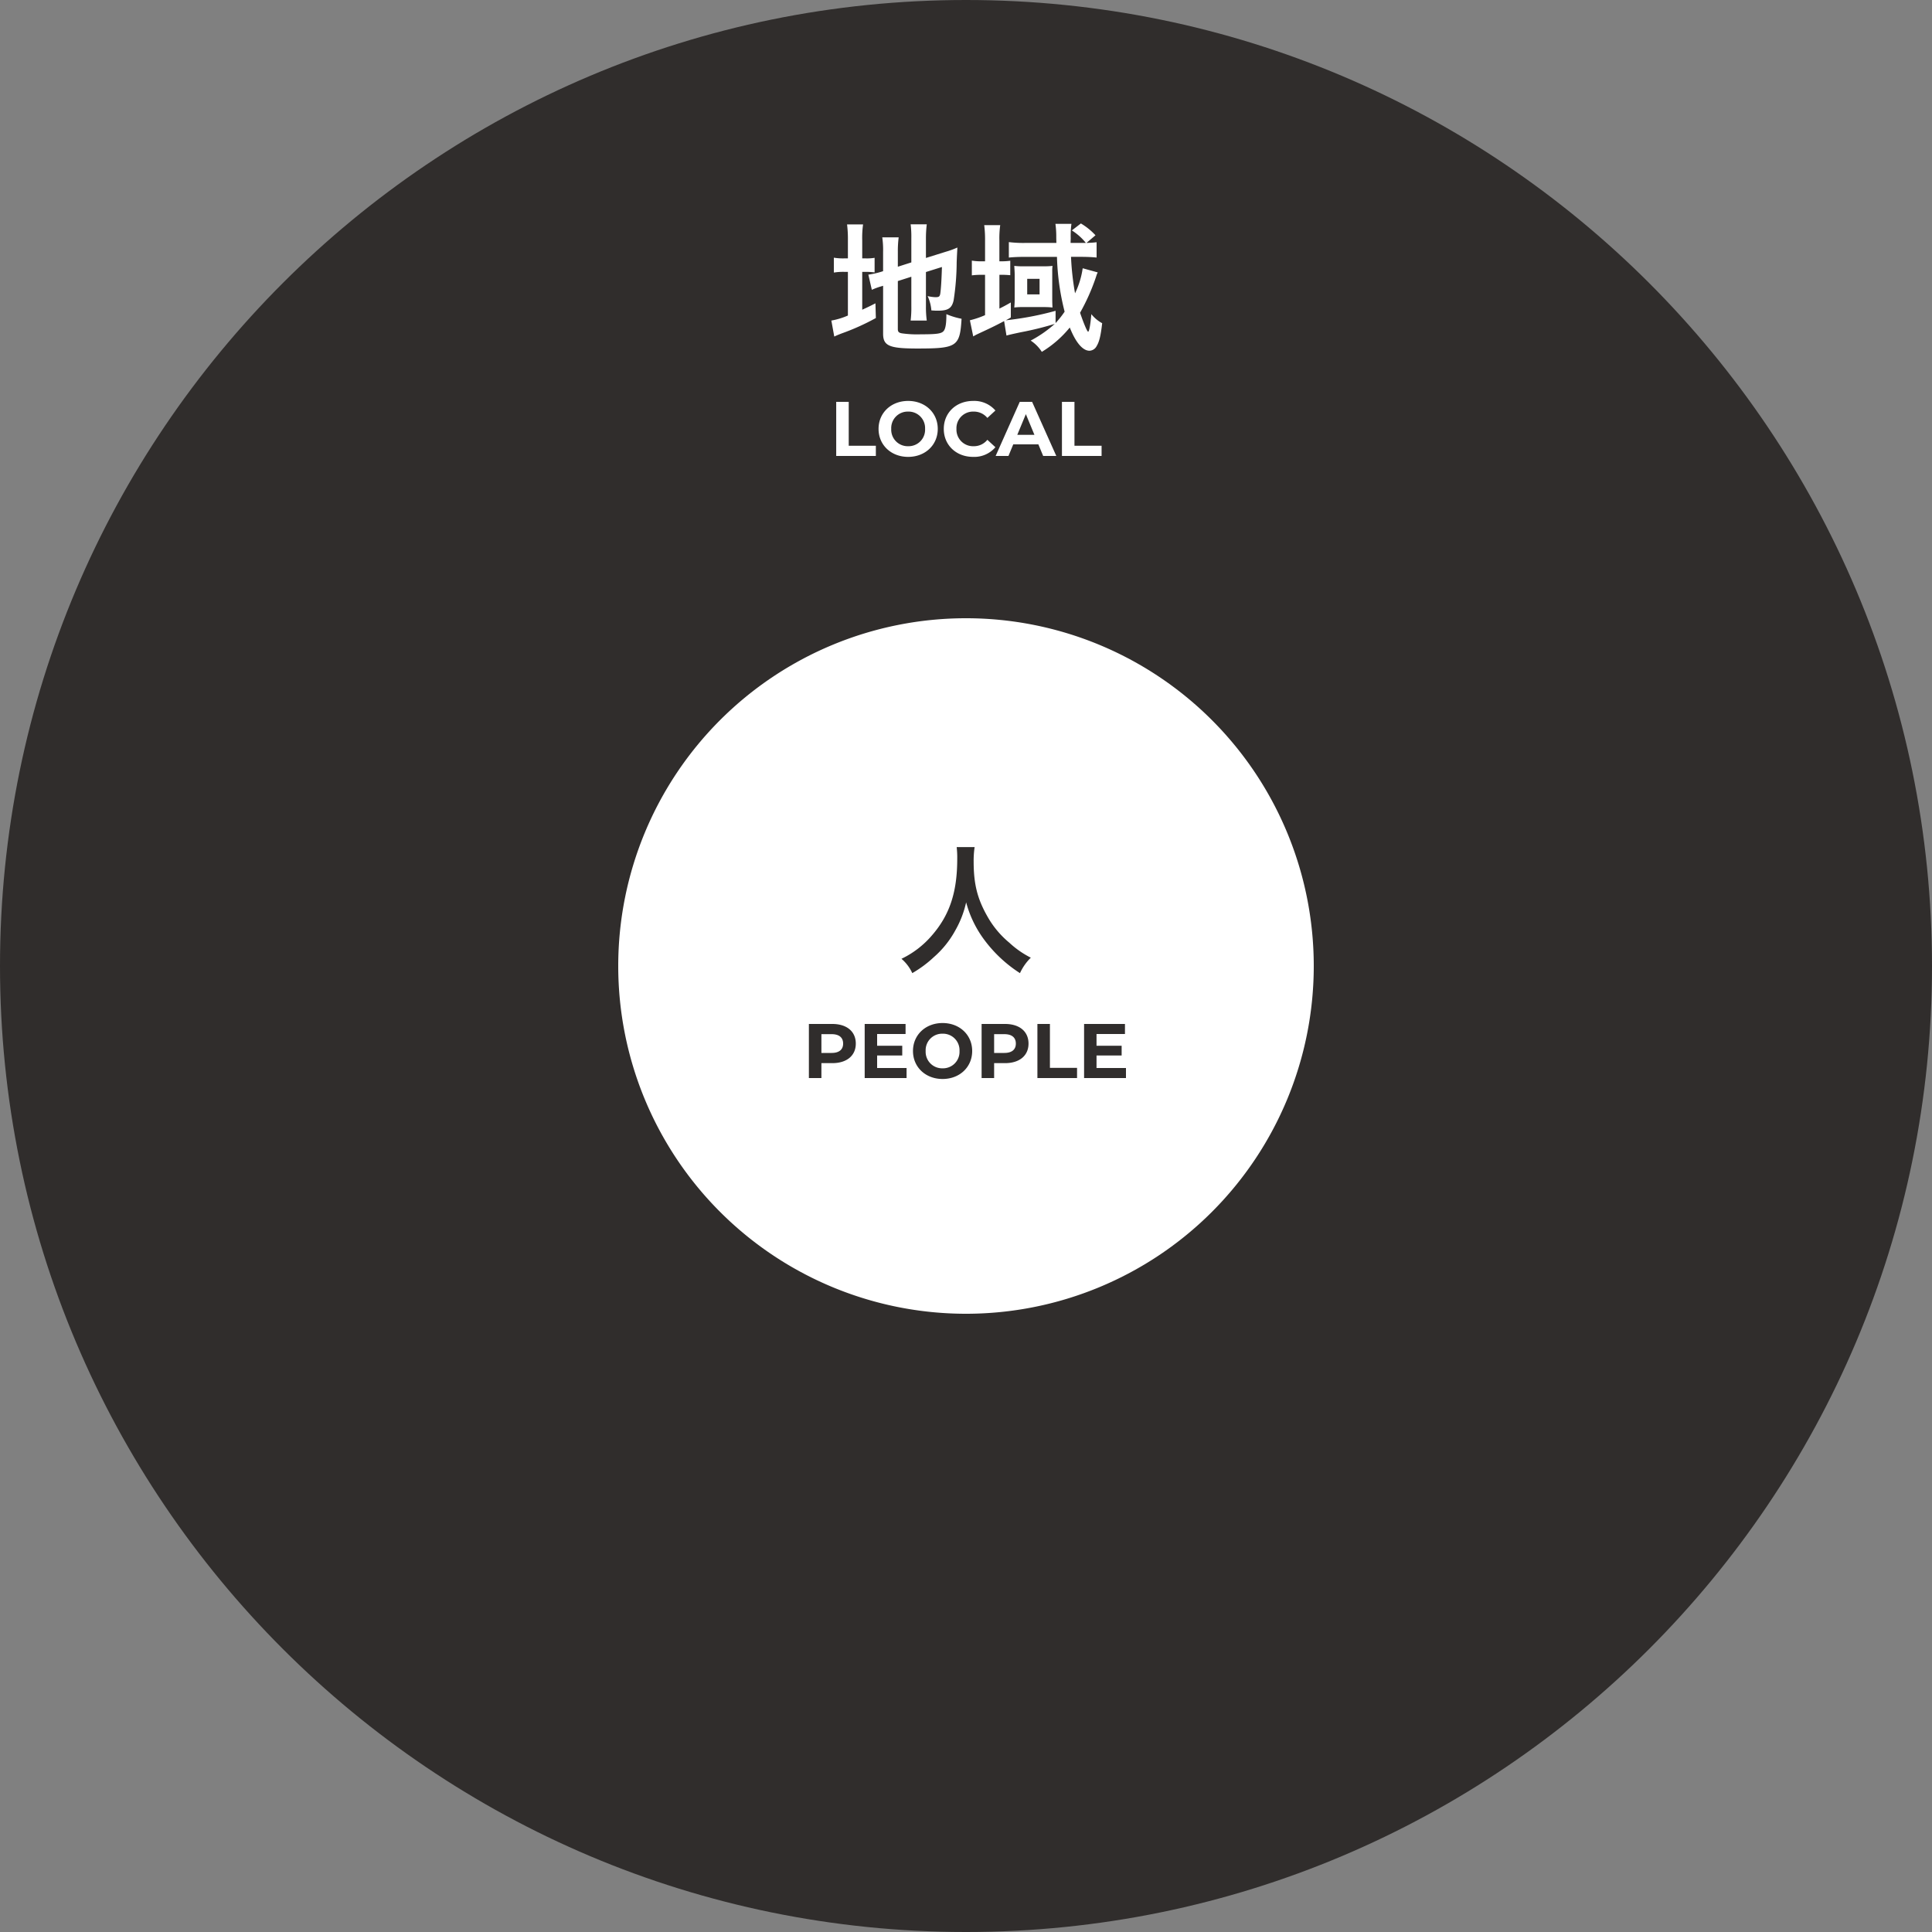
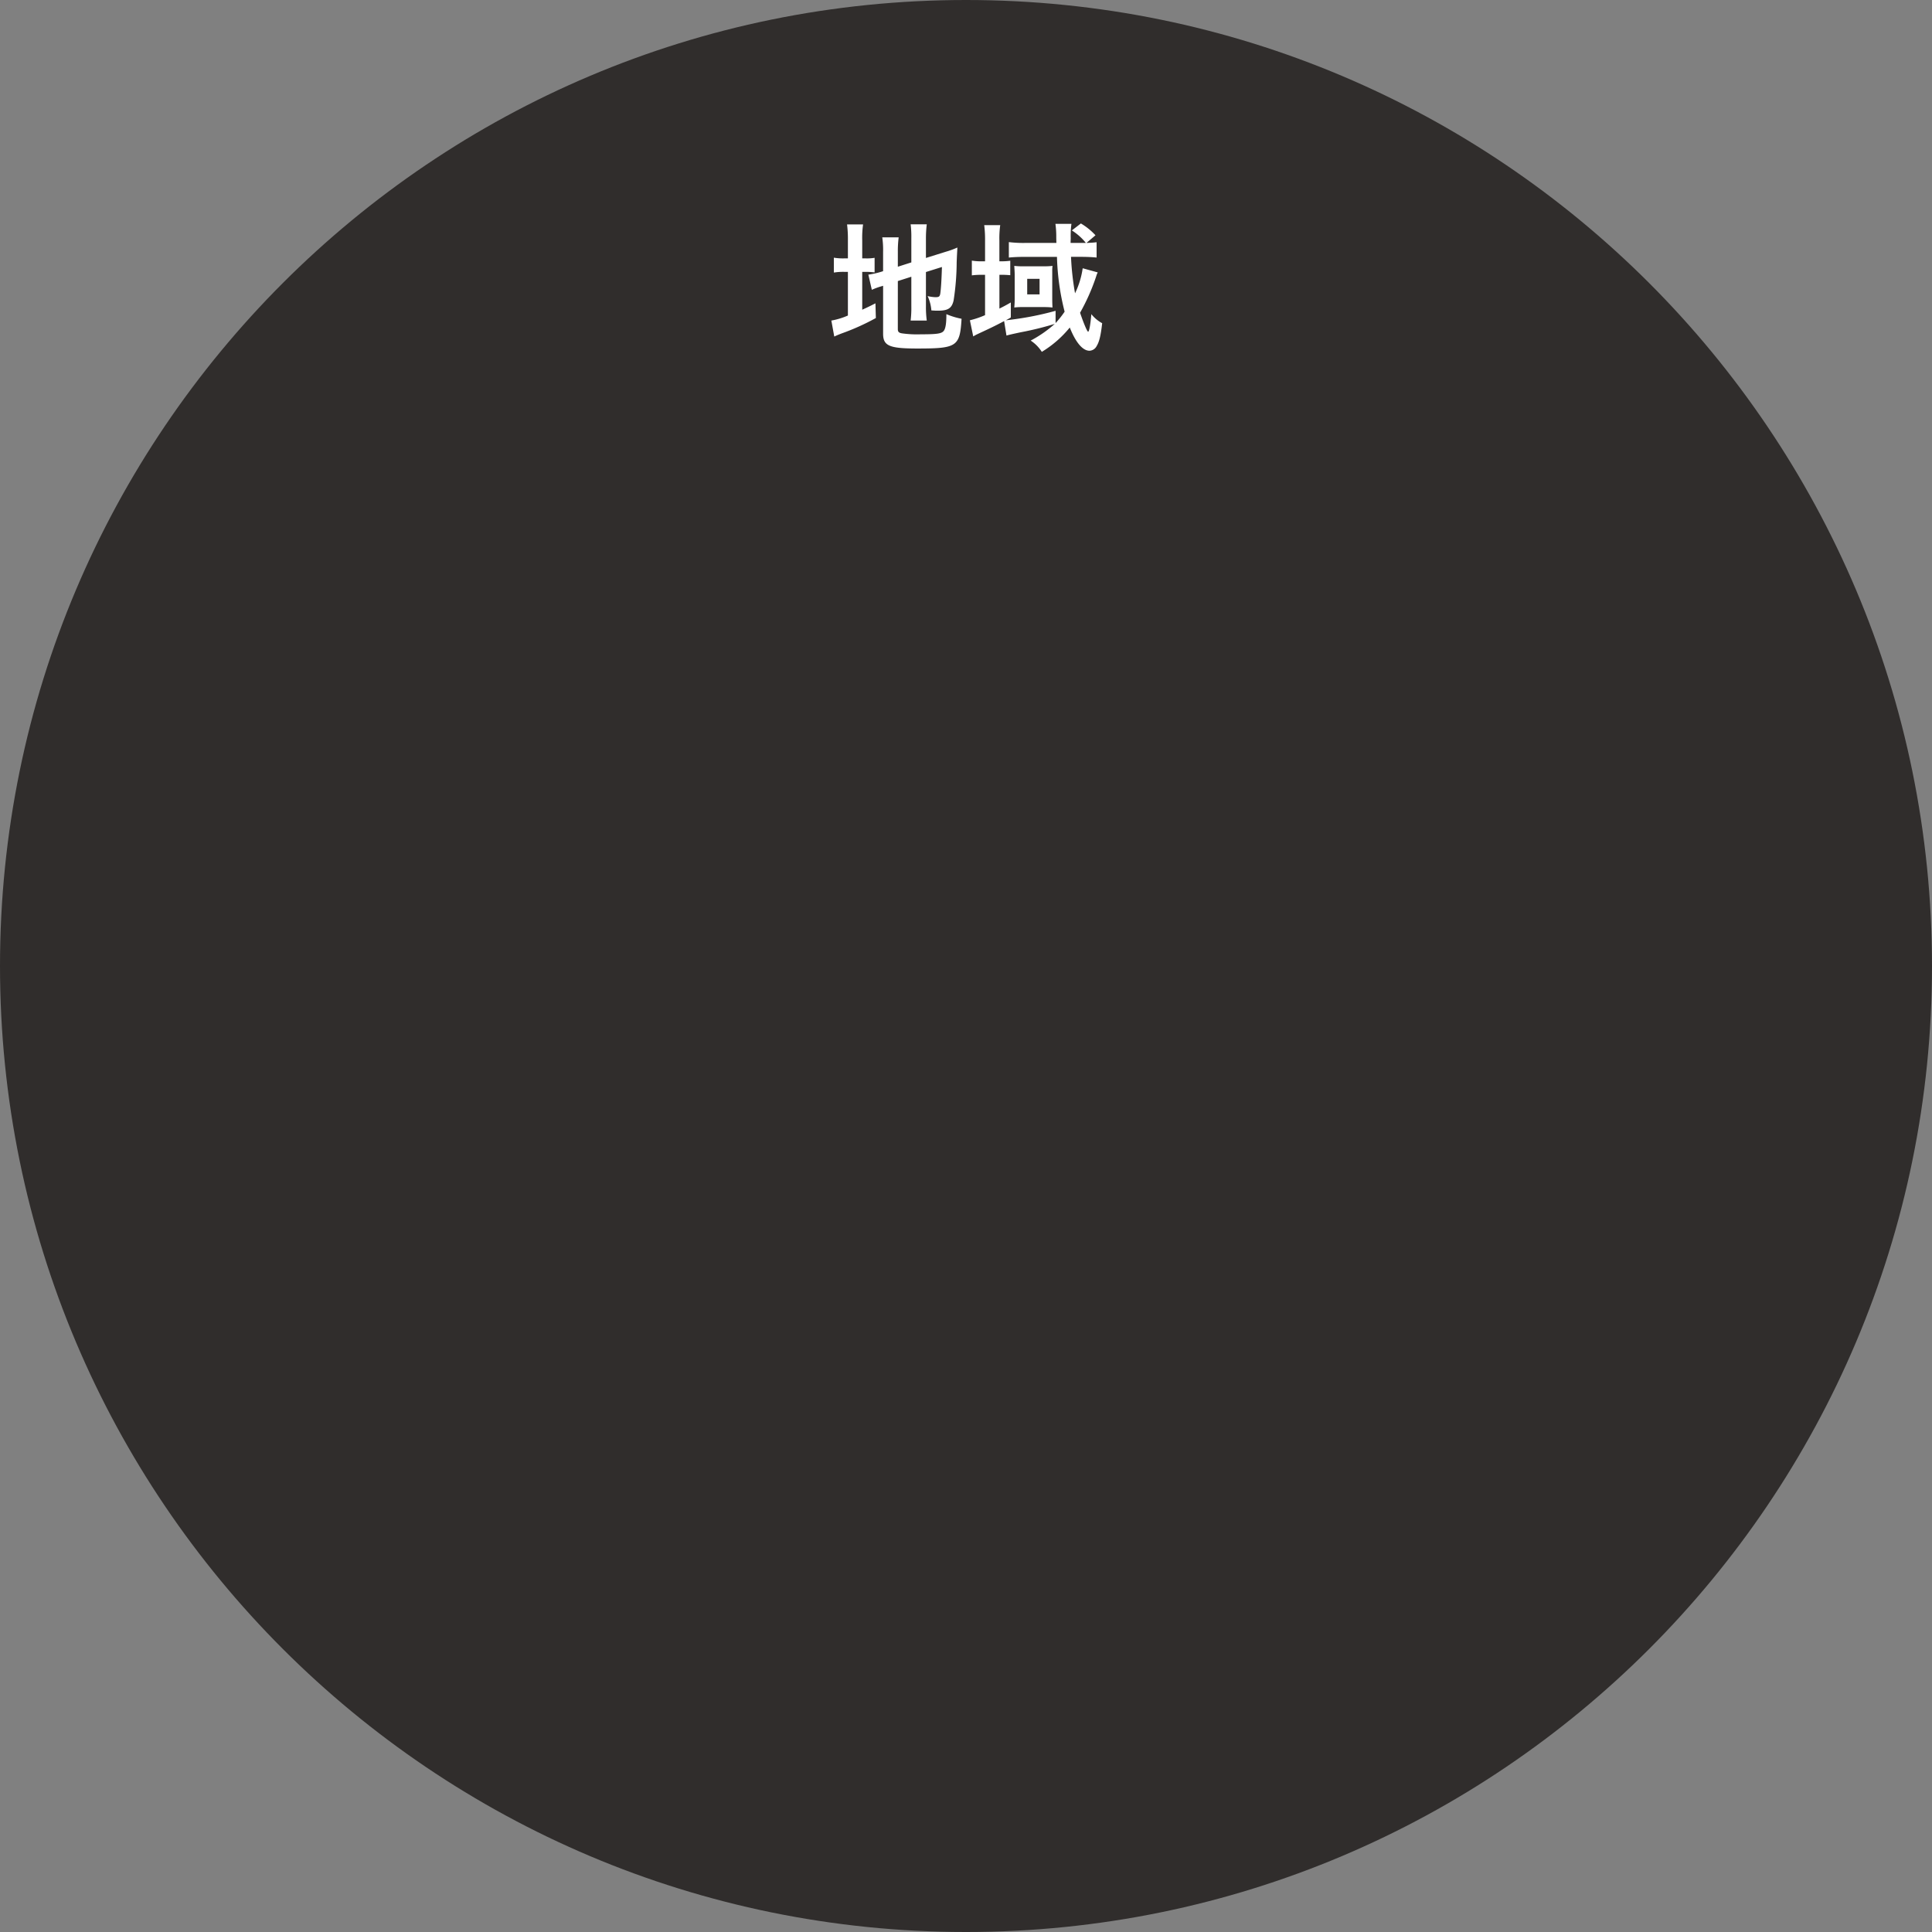
<svg xmlns="http://www.w3.org/2000/svg" width="500" height="500" viewBox="0 0 500 500">
  <rect x="0" y="0" width="500" height="500" fill="#808080" stroke="none" />
  <g id="service_people" transform="translate(20650 4281)">
    <path id="パス_325" data-name="パス 325" d="M250,0C388.071,0,500,111.929,500,250S388.071,500,250,500,0,388.071,0,250,111.929,0,250,0Z" transform="translate(-20650 -4281)" fill="#302d2c" />
    <path id="パス_326" data-name="パス 326" d="M-17.64-15.264l3.492-1.116v7.632a27.38,27.38,0,0,1-.18,3.708h4.176a26.12,26.12,0,0,1-.216-3.6V-17.6l4.14-1.3c-.108,3.492-.252,5.724-.432,6.912-.144.756-.36.9-1.26.9a9.951,9.951,0,0,1-2.016-.288,10.742,10.742,0,0,1,.972,3.708c.9.072,1.224.072,1.692.072,2.628,0,3.6-.612,4.068-2.664a66.466,66.466,0,0,0,.792-9.9c.072-1.944.108-2.2.18-3.78a22.01,22.01,0,0,1-2.952,1.08l-5.184,1.62v-5.04a29.637,29.637,0,0,1,.216-3.672h-4.176a25.7,25.7,0,0,1,.18,3.6v6.264l-3.492,1.116V-22.9a27.624,27.624,0,0,1,.216-3.672h-4.248a22.953,22.953,0,0,1,.216,3.816v4.932l-.324.108a21.557,21.557,0,0,1-3.492.792l.9,3.924a19.446,19.446,0,0,1,2.2-.828c.144-.036.4-.108.72-.216V-1.656c0,3.168,1.584,3.852,8.856,3.852,10.26,0,11.016-.5,11.448-7.7A18.952,18.952,0,0,1-5.076-6.7c0,2.448-.216,3.672-.648,4.284-.54.756-1.692.936-5.976.936a28.107,28.107,0,0,1-4.9-.252c-.792-.144-1.044-.4-1.044-1.116Zm-12.924-5.868h-.828a14.1,14.1,0,0,1-2.808-.18v3.852a14.774,14.774,0,0,1,2.808-.18h.828v11.3a18.764,18.764,0,0,1-4.284,1.3l.756,4.14c.54-.252.864-.4,1.872-.792a60.594,60.594,0,0,0,8.892-4L-23.436-9.5c-1.62.828-2.016,1.008-3.42,1.656V-17.64h.684a16.387,16.387,0,0,1,2.52.144v-3.78a12.077,12.077,0,0,1-2.412.144h-.792V-25.74a25.41,25.41,0,0,1,.216-4.176h-4.14a30.735,30.735,0,0,1,.216,4.14ZM30.2-18.576a21.912,21.912,0,0,1-1.98,6.48,71.223,71.223,0,0,1-1.044-9.432h2.664c1.512,0,2.952.072,3.96.18v-3.96c-.864.108-1.584.144-2.628.18l2.34-1.98a16.606,16.606,0,0,0-3.78-3.06l-2.34,1.8a14.953,14.953,0,0,1,3.636,3.24h-3.96c0-.432.036-1.116.036-1.152a24.237,24.237,0,0,1,.18-3.78h-4.14a22.924,22.924,0,0,1,.216,3.168c0,.4,0,.756.036,1.764H15.264a30.6,30.6,0,0,1-4.176-.216v4c.972-.108,2.52-.18,4.068-.18h8.388a63.677,63.677,0,0,0,1.98,14.184,24.152,24.152,0,0,1-2.34,2.952V-7.56A80.029,80.029,0,0,1,10.3-5.112c.5-.252.684-.36,1.3-.72V-9.72c-1.332.756-1.8,1.008-2.952,1.584v-8.748h.288a24.022,24.022,0,0,1,2.52.108V-20.52a16.3,16.3,0,0,1-2.556.144H8.64V-25.7a24.77,24.77,0,0,1,.216-4.032H4.716A29.689,29.689,0,0,1,4.932-25.7v5.328H4.176a15,15,0,0,1-2.664-.18v3.816a19.594,19.594,0,0,1,2.628-.144h.792v10.44A23.31,23.31,0,0,1,1.008-5.112L1.872-.936c.36-.216.5-.288.828-.468C6.336-3.1,7.272-3.528,9.864-4.9l.612,3.744c.576-.18,2.016-.5,3.744-.864a80.416,80.416,0,0,0,8.748-2.16A30.912,30.912,0,0,1,16.74.144,9.646,9.646,0,0,1,19.62,3.06a28,28,0,0,0,7.236-6.3C28.4.648,30.2,2.772,31.968,2.772A2.2,2.2,0,0,0,33.8,1.584c.684-1.116,1.08-2.7,1.44-5.94A9.17,9.17,0,0,1,32.436-6.7C32.22-4.14,31.9-2.16,31.608-2.16c-.252,0-1.152-2.16-2.088-4.9a53.39,53.39,0,0,0,4.068-9.108c.108-.324.18-.54.18-.576a7.191,7.191,0,0,1,.324-.756ZM12.6-10.62a21.359,21.359,0,0,1-.108,2.2,17.2,17.2,0,0,1,2.232-.108h5.4a20.821,20.821,0,0,1,2.268.108c-.036-.324-.072-1.4-.072-2.2v-7.02a9.68,9.68,0,0,1,.072-1.548,17.68,17.68,0,0,1-2.052.108H14.832a18.747,18.747,0,0,1-2.34-.108c.036.54.108,1.548.108,2.268Zm3.24-5.22h3.2v4.032h-3.2Z" transform="translate(-20400 -4193)" fill="#fff" />
-     <path id="パス_327" data-name="パス 327" d="M-33.59,0h10.26V-2.64h-7.02V-14h-3.24Zm18.62.24c4.4,0,7.66-3.06,7.66-7.24s-3.26-7.24-7.66-7.24c-4.42,0-7.66,3.08-7.66,7.24S-19.39.24-14.97.24Zm0-2.76A4.271,4.271,0,0,1-19.35-7a4.271,4.271,0,0,1,4.38-4.48A4.271,4.271,0,0,1-10.59-7,4.271,4.271,0,0,1-14.97-2.52ZM1.83.24a7.193,7.193,0,0,0,5.78-2.5L5.53-4.18A4.462,4.462,0,0,1,2.01-2.52,4.3,4.3,0,0,1-2.47-7a4.3,4.3,0,0,1,4.48-4.48A4.5,4.5,0,0,1,5.53-9.84l2.08-1.92a7.228,7.228,0,0,0-5.76-2.48c-4.36,0-7.6,3.02-7.6,7.24S-2.51.24,1.83.24ZM19.97,0h3.4L17.11-14h-3.2L7.67,0h3.32l1.24-3h6.5Zm-6.7-5.46,2.22-5.36,2.22,5.36ZM24.83,0H35.09V-2.64H28.07V-14H24.83Z" transform="translate(-20400 -4163)" fill="#fff" />
-     <path id="パス_328" data-name="パス 328" d="M90,0A90,90,0,1,1,0,90,90,90,0,0,1,90,0Z" transform="translate(-20490 -4121)" fill="#fff" />
    <path id="パス_329" data-name="パス 329" d="M-2.412-29.772a23.548,23.548,0,0,1,.144,3.024c0,8.64-1.944,14.544-6.588,19.872A24,24,0,0,1-16.7-.864,10.769,10.769,0,0,1-13.9,2.844,30.364,30.364,0,0,0-8.316-1.3,25.064,25.064,0,0,0-2.772-8.208,25.76,25.76,0,0,0,.036-15.48,28.461,28.461,0,0,0,4.824-5.652a35.044,35.044,0,0,0,9.144,8.5,13.393,13.393,0,0,1,2.808-4A23.974,23.974,0,0,1,11.2-5.04a24.13,24.13,0,0,1-5.688-6.84C2.916-16.452,1.98-20.268,1.98-26.064a23.818,23.818,0,0,1,.252-3.708Z" transform="translate(-20400 -4032)" fill="#302d2c" />
    <path id="パス_330" data-name="パス 330" d="M-34.6-14h-6.06V0h3.24V-3.86h2.82c3.74,0,6.08-1.94,6.08-5.06C-28.52-12.06-30.86-14-34.6-14Zm-.18,7.5h-2.64v-4.86h2.64c1.98,0,2.98.9,2.98,2.44C-31.8-7.4-32.8-6.5-34.78-6.5ZM-23-2.6V-5.84h6.5V-8.36H-23V-11.4h7.36V-14H-26.22V0h10.84V-2.6ZM-6.06.24C-1.66.24,1.6-2.82,1.6-7s-3.26-7.24-7.66-7.24c-4.42,0-7.66,3.08-7.66,7.24S-10.48.24-6.06.24Zm0-2.76A4.271,4.271,0,0,1-10.44-7a4.271,4.271,0,0,1,4.38-4.48A4.271,4.271,0,0,1-1.68-7,4.271,4.271,0,0,1-6.06-2.52ZM10.1-14H4.04V0H7.28V-3.86H10.1c3.74,0,6.08-1.94,6.08-5.06C16.18-12.06,13.84-14,10.1-14ZM9.92-6.5H7.28v-4.86H9.92c1.98,0,2.98.9,2.98,2.44C12.9-7.4,11.9-6.5,9.92-6.5ZM18.48,0H28.74V-2.64H21.72V-14H18.48Zm15.3-2.6V-5.84h6.5V-8.36h-6.5V-11.4h7.36V-14H30.56V0H41.4V-2.6Z" transform="translate(-20400 -4002)" fill="#302d2c" />
  </g>
</svg>